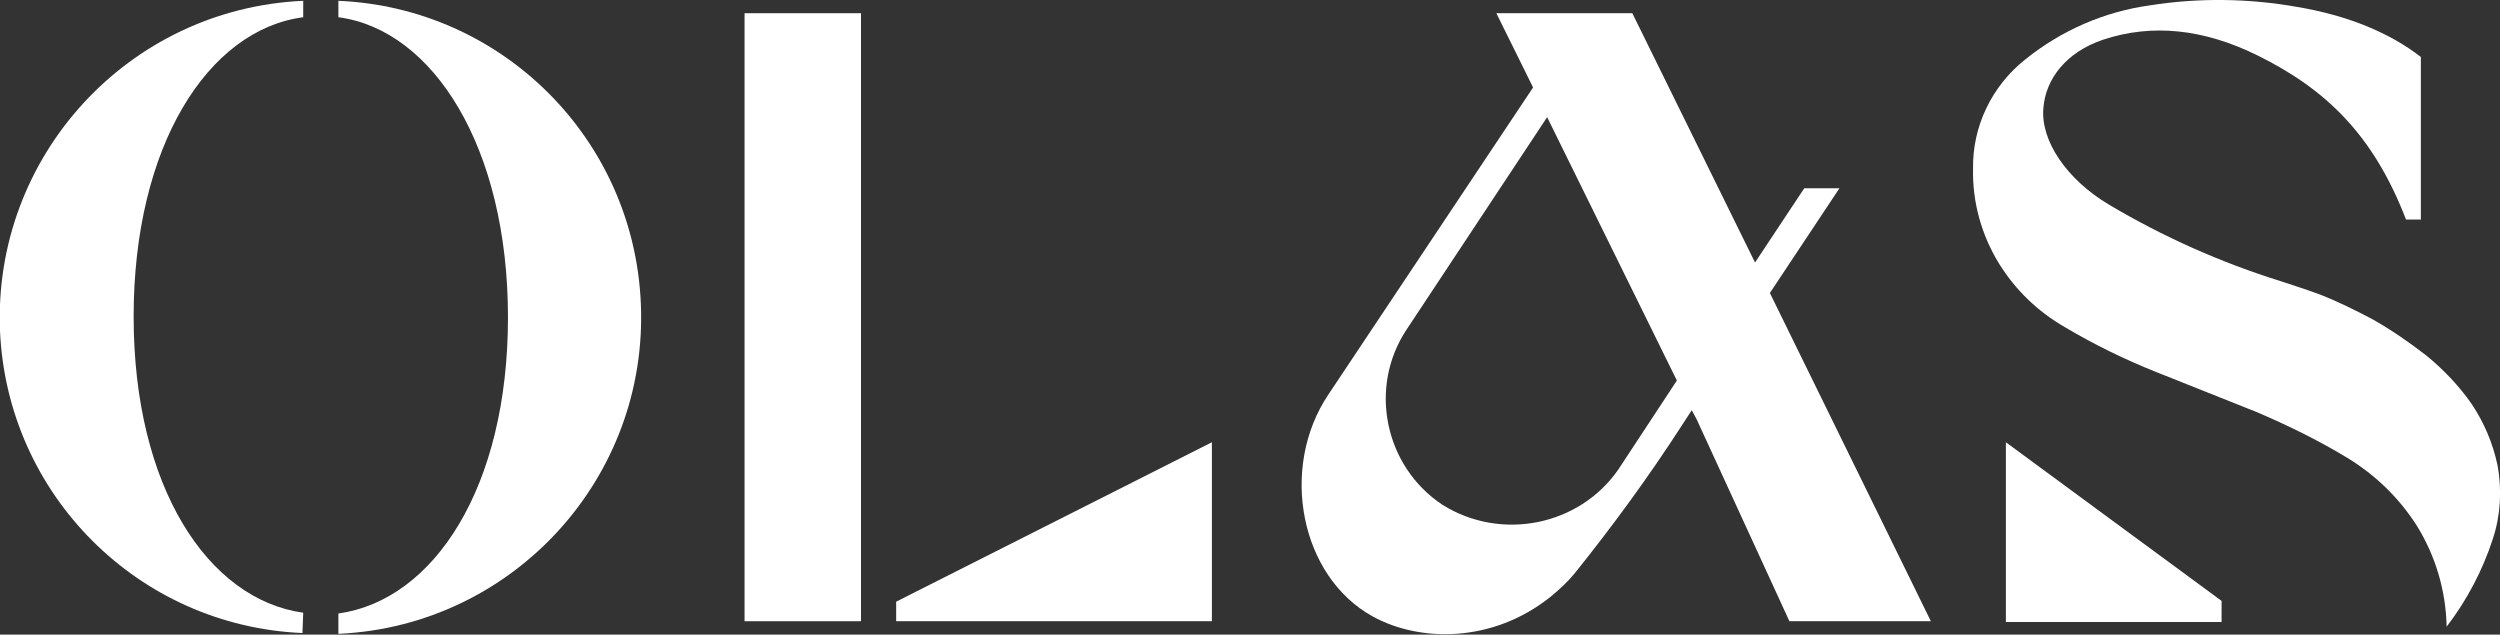
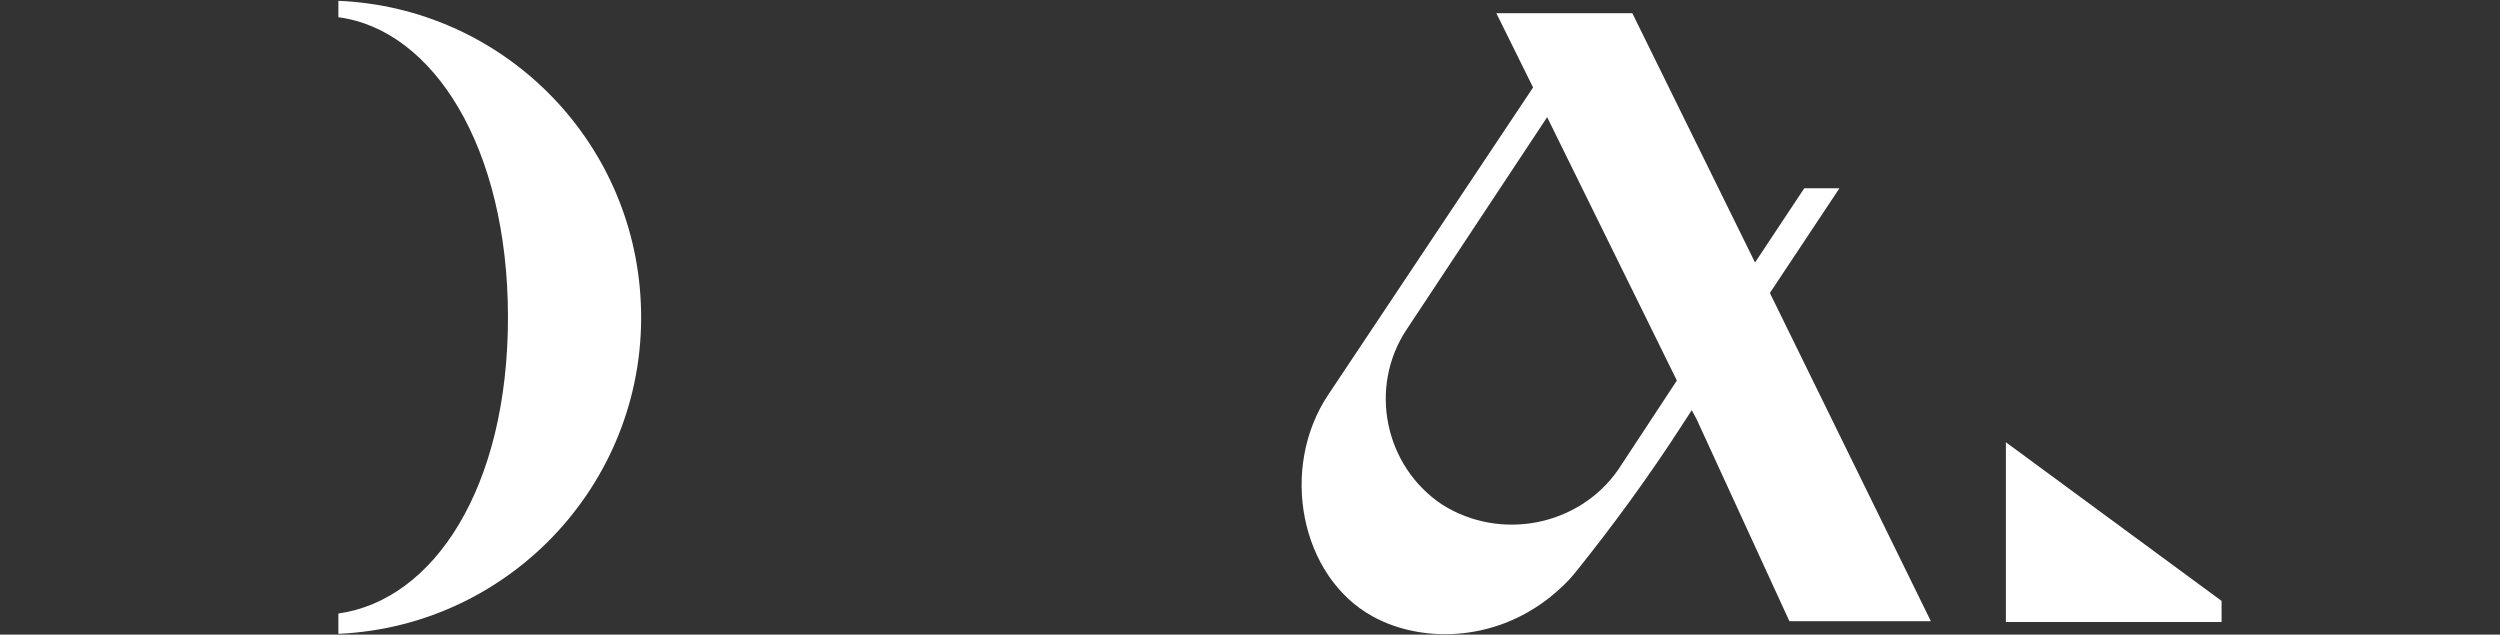
<svg xmlns="http://www.w3.org/2000/svg" version="1.1" id="Layer_1" x="0px" y="0px" viewBox="0 0 319.9 81.2" style="enable-background:new 0 0 319.9 81.2;" xml:space="preserve">
  <rect x="0" y="0" width="319.9" height="81.2" fill="#333333" stroke="none" />
  <style type="text/css">
	.st0{fill:#FFFFFF;}
</style>
  <g id="Group_222" transform="translate(-264.427 -244.209)">
    <path id="Path_7619" class="st0" d="M521.1,323.7v-22.9l27.6,20.3v2.7h-27.6V323.7z" />
-     <path id="Path_7620" class="st0" d="M359.7,245.9h14.9v77.8h-14.9V245.9z" />
-     <path id="Path_7621" class="st0" d="M379.1,323.7v-2.5l40.4-20.4v22.9H379.1z" />
+     <path id="Path_7620" class="st0" d="M359.7,245.9h14.9v77.8V245.9z" />
    <g id="Group_220" transform="translate(264.427 244.213)">
-       <path id="Path_7622" class="st0" d="M38.8,78.4c-12.2-1.7-21.7-16.1-21.7-37.9S26.6,3.8,38.8,2.2V0.1C16.4,1.1-0.9,20,0,42.3    c0.9,21,17.7,37.8,38.7,38.7L38.8,78.4L38.8,78.4z" />
      <path id="Path_7623" class="st0" d="M43.3,0.1v2.1C55.4,3.8,65,18.8,65,40.6s-9.5,36.2-21.7,37.9v2.6C65.6,80.1,83,61.2,82,38.8    C81.1,17.8,64.3,1,43.3,0.1z" />
    </g>
-     <path id="Path_7624" class="st0" d="M584,303.7c-0.6-2.8-1.7-5.4-3.3-7.8c-1.6-2.3-3.6-4.4-5.8-6.2c-2.2-1.7-4.5-3.3-7-4.7   c-2.1-1.1-4.3-2.2-6.6-3.1c-1.9-0.7-3.5-1.2-5-1.7c-7.7-2.4-15.1-5.7-22-9.8c-5.4-3.2-8.8-8.2-8.4-12.4c0.3-3.7,2.9-7.1,7.6-8.7   c6.3-2.1,12.9-1.4,19.8,2c8.7,4.3,14.8,10.1,19,21h1.9v-20.8c-4-3.1-9.3-5.3-15.8-6.4c-6.2-1.1-12.6-1.2-18.9-0.2   c-5.8,0.8-11.3,3.2-15.9,6.9c-4.3,3.4-6.8,8.6-6.7,14c-0.1,4.3,1.1,8.5,3.3,12.1c2.1,3.4,5,6.2,8.5,8.2c3.7,2.2,7.6,4.1,11.6,5.7   l12.8,5.1c4,1.7,7.9,3.6,11.7,5.9c3.6,2.2,6.6,5.1,8.9,8.7c2.4,3.9,3.7,8.3,3.8,12.9c2.6-3.4,4.6-7.2,5.9-11.2   C584.4,310.2,584.6,306.9,584,303.7z" />
    <path id="Path_7626" class="st0" d="M490.9,281.7l8.9-13.4h-4.5l-6.3,9.5l-15.7-31.9h-17.4l4.7,9.5l-26.2,39.3   c-6.3,9.4-3.6,23.3,5.7,28.4c6,3.3,15.3,3.4,22.7-2.5l0,0l0,0c1.1-0.9,2.2-1.9,3.1-3c4.9-6.1,9.5-12.4,13.7-18.9l0,0l1.3-2l0.6,1.1   l11.9,25.9h18.1L490.9,281.7z M449,308.8c-7.4-4.9-9.5-15-4.6-22.4l18-27.2l16.6,33.7l-7.5,11.4C466.5,311.5,456.5,313.5,449,308.8   L449,308.8z" />
  </g>
</svg>